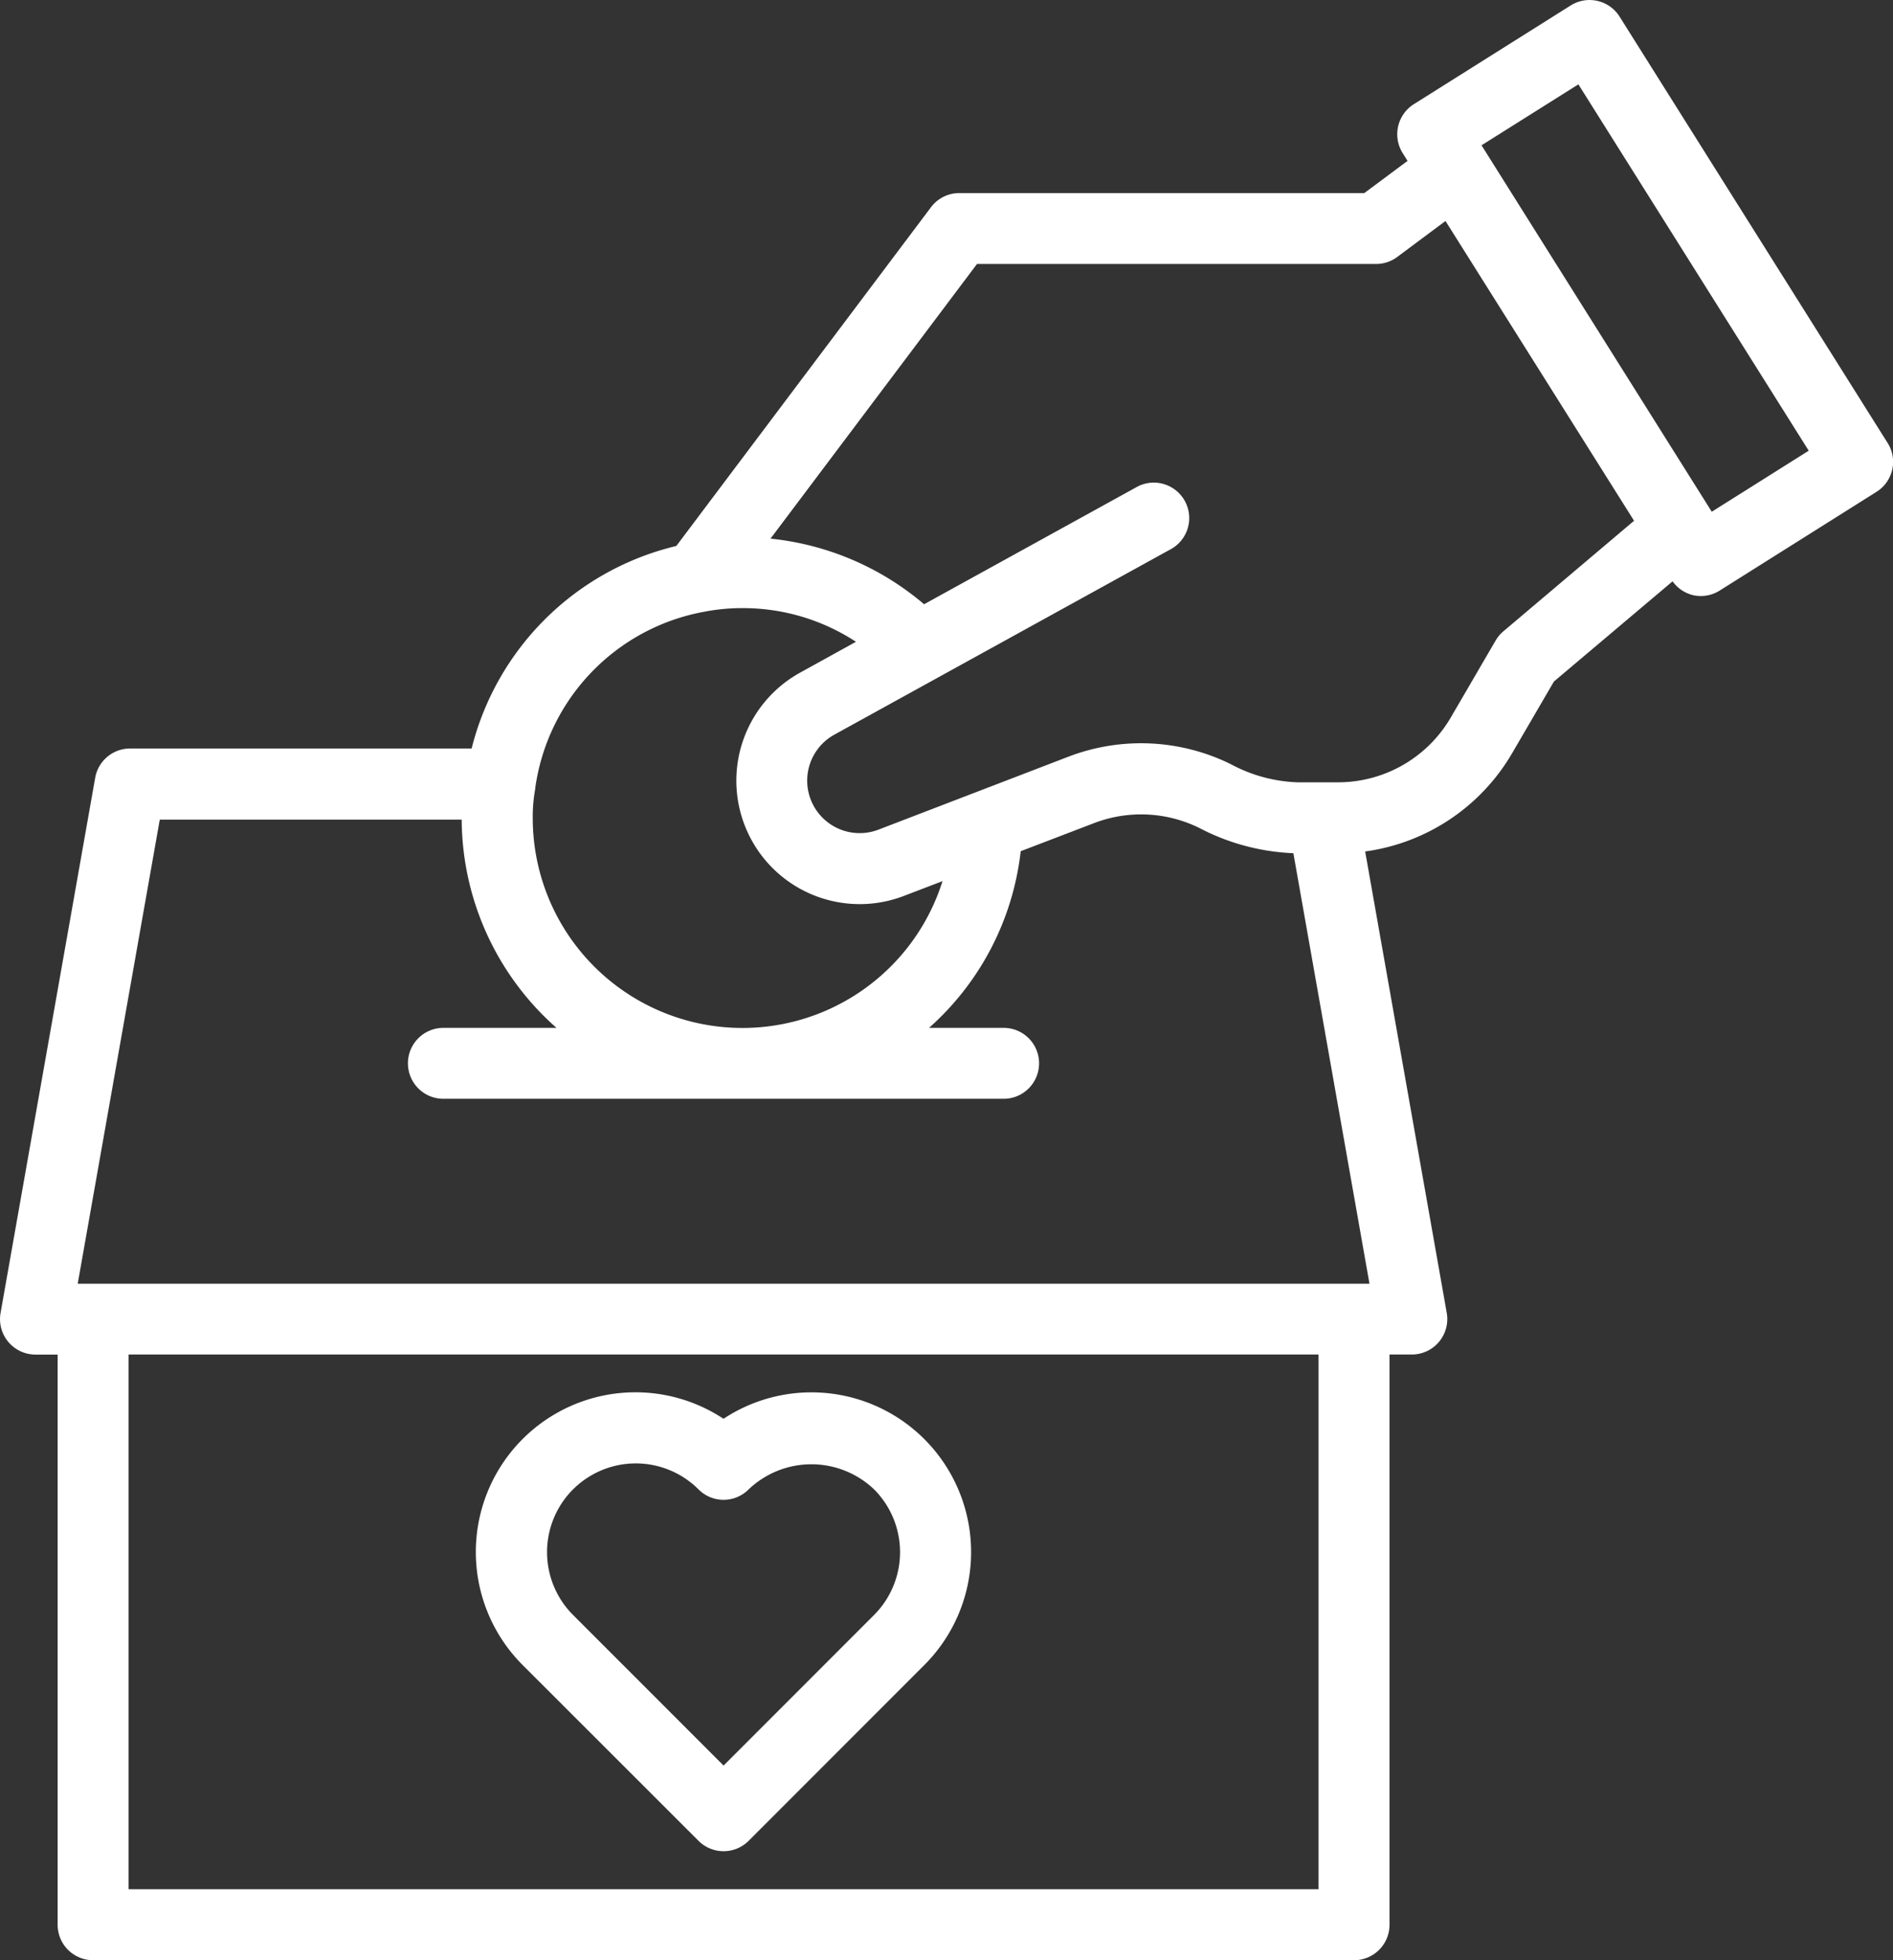
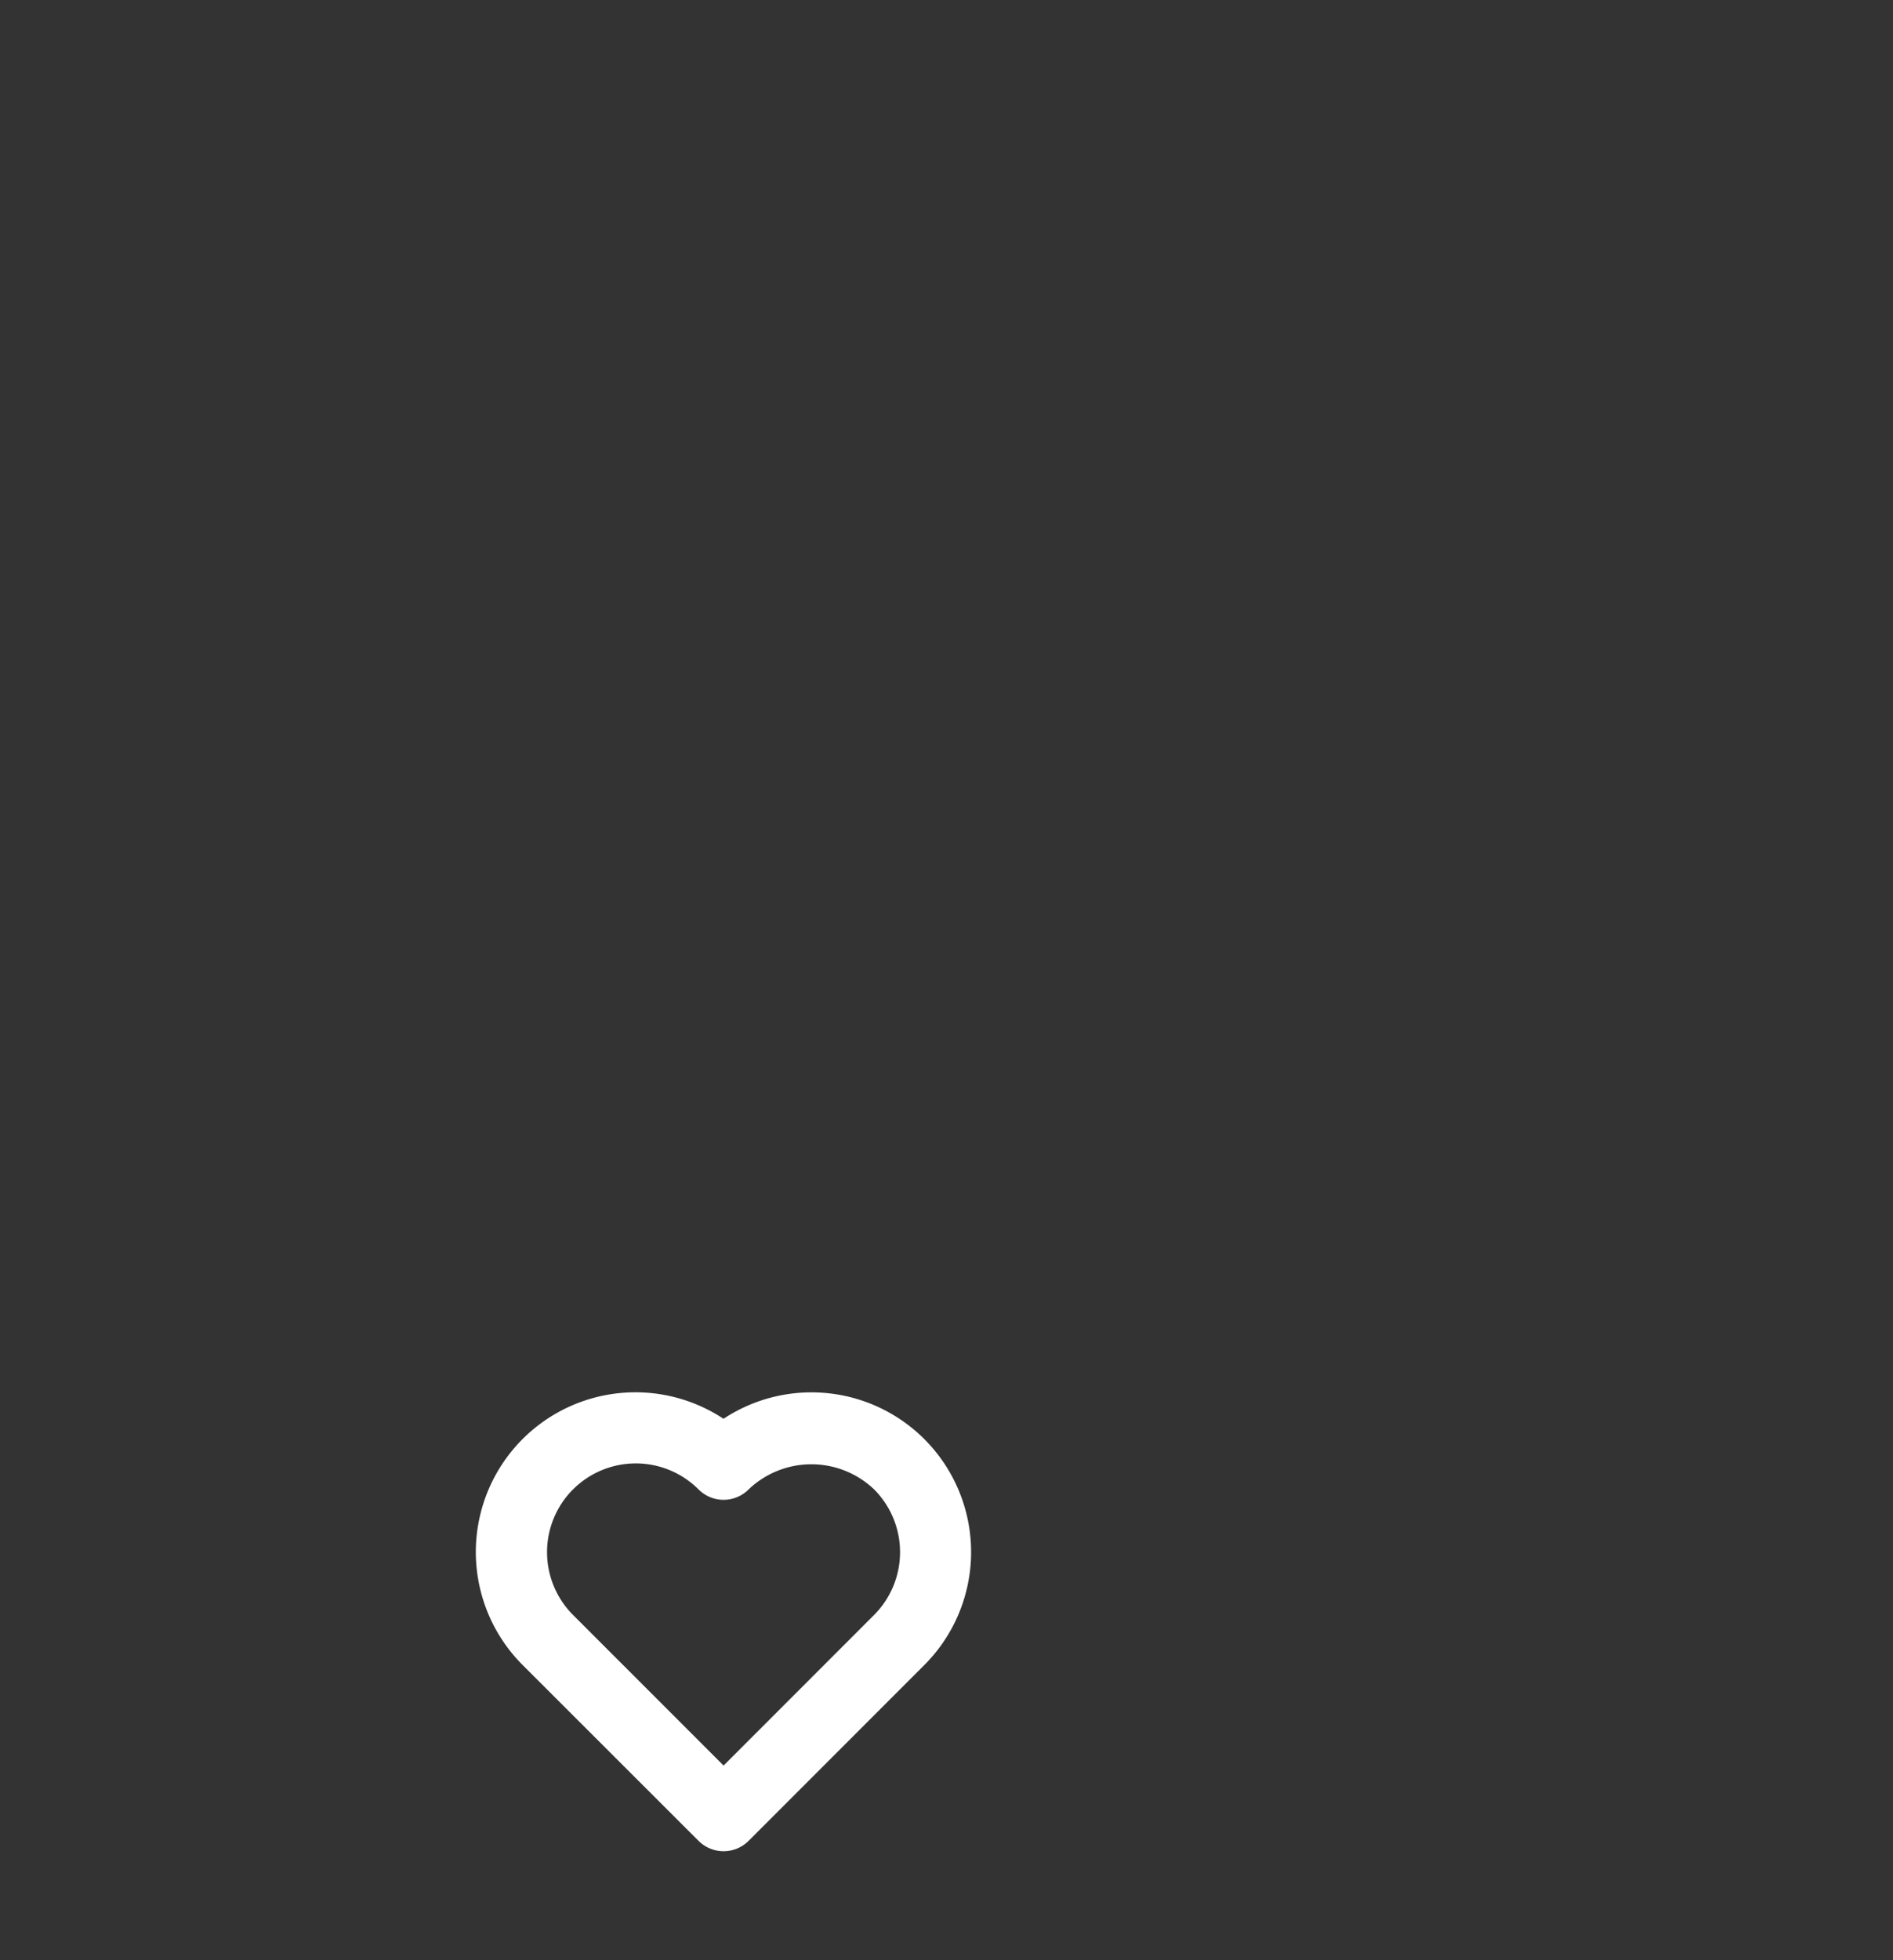
<svg xmlns="http://www.w3.org/2000/svg" width="63.184" height="65.39">
  <rect width="100%" height="100%" fill="#333333" stroke="none" />
  <g fill="#fff">
-     <path d="M63.004 14.776 54.057.553a1.184 1.184 0 0 0-1.631-.371l-5.235 3.293a1.185 1.185 0 0 0-.373 1.632l.163.26-1.444 1.074H32.019a1.18 1.18 0 0 0-.945.472l-8.5 11.3a9.259 9.259 0 0 0-6.832 6.756h-11.4a1.184 1.184 0 0 0-1.165.977L.019 43.798a1.183 1.183 0 0 0 1.165 1.389h.74v19.02A1.183 1.183 0 0 0 3.11 65.39h42.086a1.183 1.183 0 0 0 1.183-1.183V45.185h.745a1.183 1.183 0 0 0 1.165-1.389l-2.723-15.392a6.736 6.736 0 0 0 4.9-3.269l1.4-2.4 3.961-3.343a1.181 1.181 0 0 0 .68.461 1.182 1.182 0 0 0 .893-.153l5.235-3.294a1.181 1.181 0 0 0 .371-1.629ZM17.862 26.313a6.951 6.951 0 0 1 5.643-5.906 6.617 6.617 0 0 1 1.276-.121 6.888 6.888 0 0 1 3.789 1.123l-1.86 1.027a4.117 4.117 0 0 0 3.459 7.451l1.29-.494a7 7 0 0 1-13.677-2.1 5.043 5.043 0 0 1 .083-.976Zm26.148 36.71H4.29V45.185h39.72v17.838Zm1.7-20.2H2.594l2.739-15.482H15.41a9.325 9.325 0 0 0 3.164 6.947h-3.775a1.183 1.183 0 0 0 0 2.366h18.7a1.183 1.183 0 0 0 0-2.366H31.01a9.271 9.271 0 0 0 3.059-5.893l2.469-.945a4.39 4.39 0 0 1 3.493.17 7.414 7.414 0 0 0 3.139.842Zm4.468-21.762a1.181 1.181 0 0 0-.259.309l-1.499 2.571a4.356 4.356 0 0 1-3.752 2.156H43.31a5.062 5.062 0 0 1-2.232-.607 6.779 6.779 0 0 0-5.382-.261l-6.376 2.447a1.751 1.751 0 0 1-1.471-3.169l11.2-6.171a1.183 1.183 0 1 0-1.14-2.072l-7.065 3.893a9.375 9.375 0 0 0-5.126-2.189l6.892-9.162h13.32a1.18 1.18 0 0 0 .706-.234l1.611-1.2 6.294 10Zm6.957-3.99L49.45 4.847l3.233-2.033 7.688 12.221Z" data-name="Path 29" />
    <path d="M23.315 61.407a1.182 1.182 0 0 0 1.673 0l5.861-5.861a5.328 5.328 0 0 0-6.7-8.217 5.328 5.328 0 0 0-6.7 8.218Zm-4.188-11.723a2.963 2.963 0 0 1 4.188 0 1.181 1.181 0 0 0 1.673 0 3.036 3.036 0 0 1 4.188 0 2.966 2.966 0 0 1 0 4.188l-5.025 5.025-5.025-5.025a2.963 2.963 0 0 1 0-4.188Z" data-name="Path 30" />
  </g>
</svg>